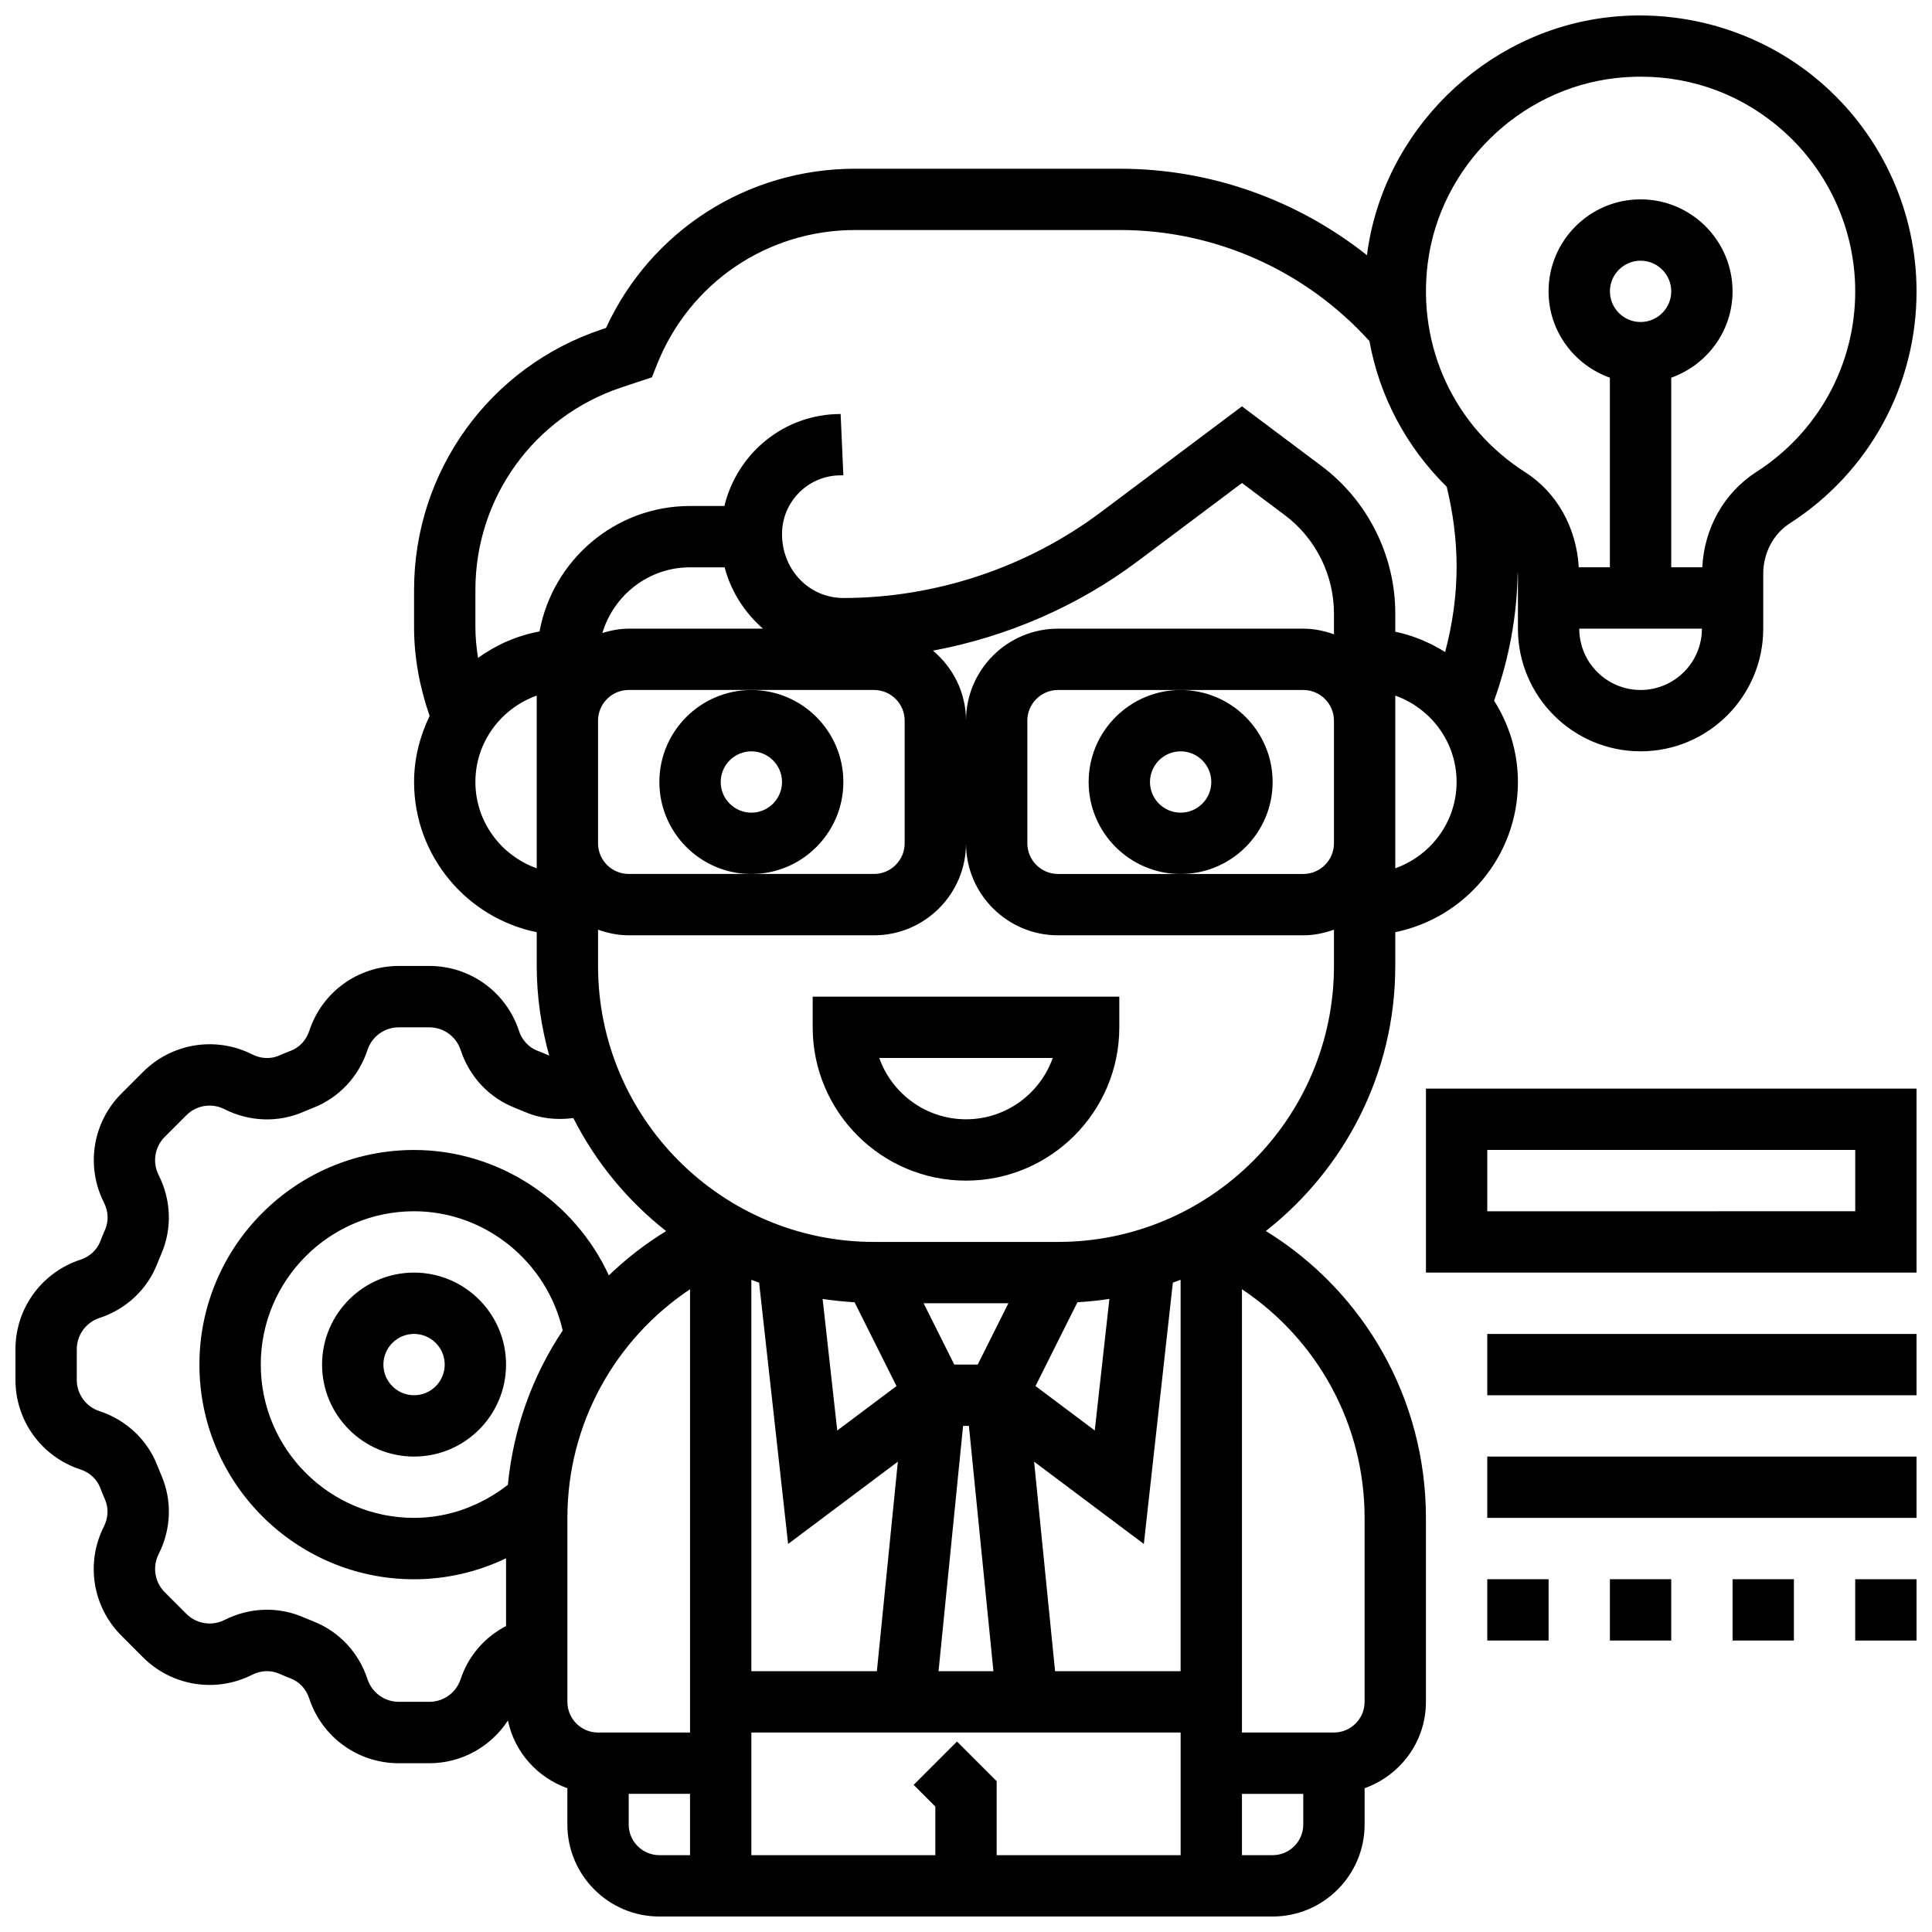
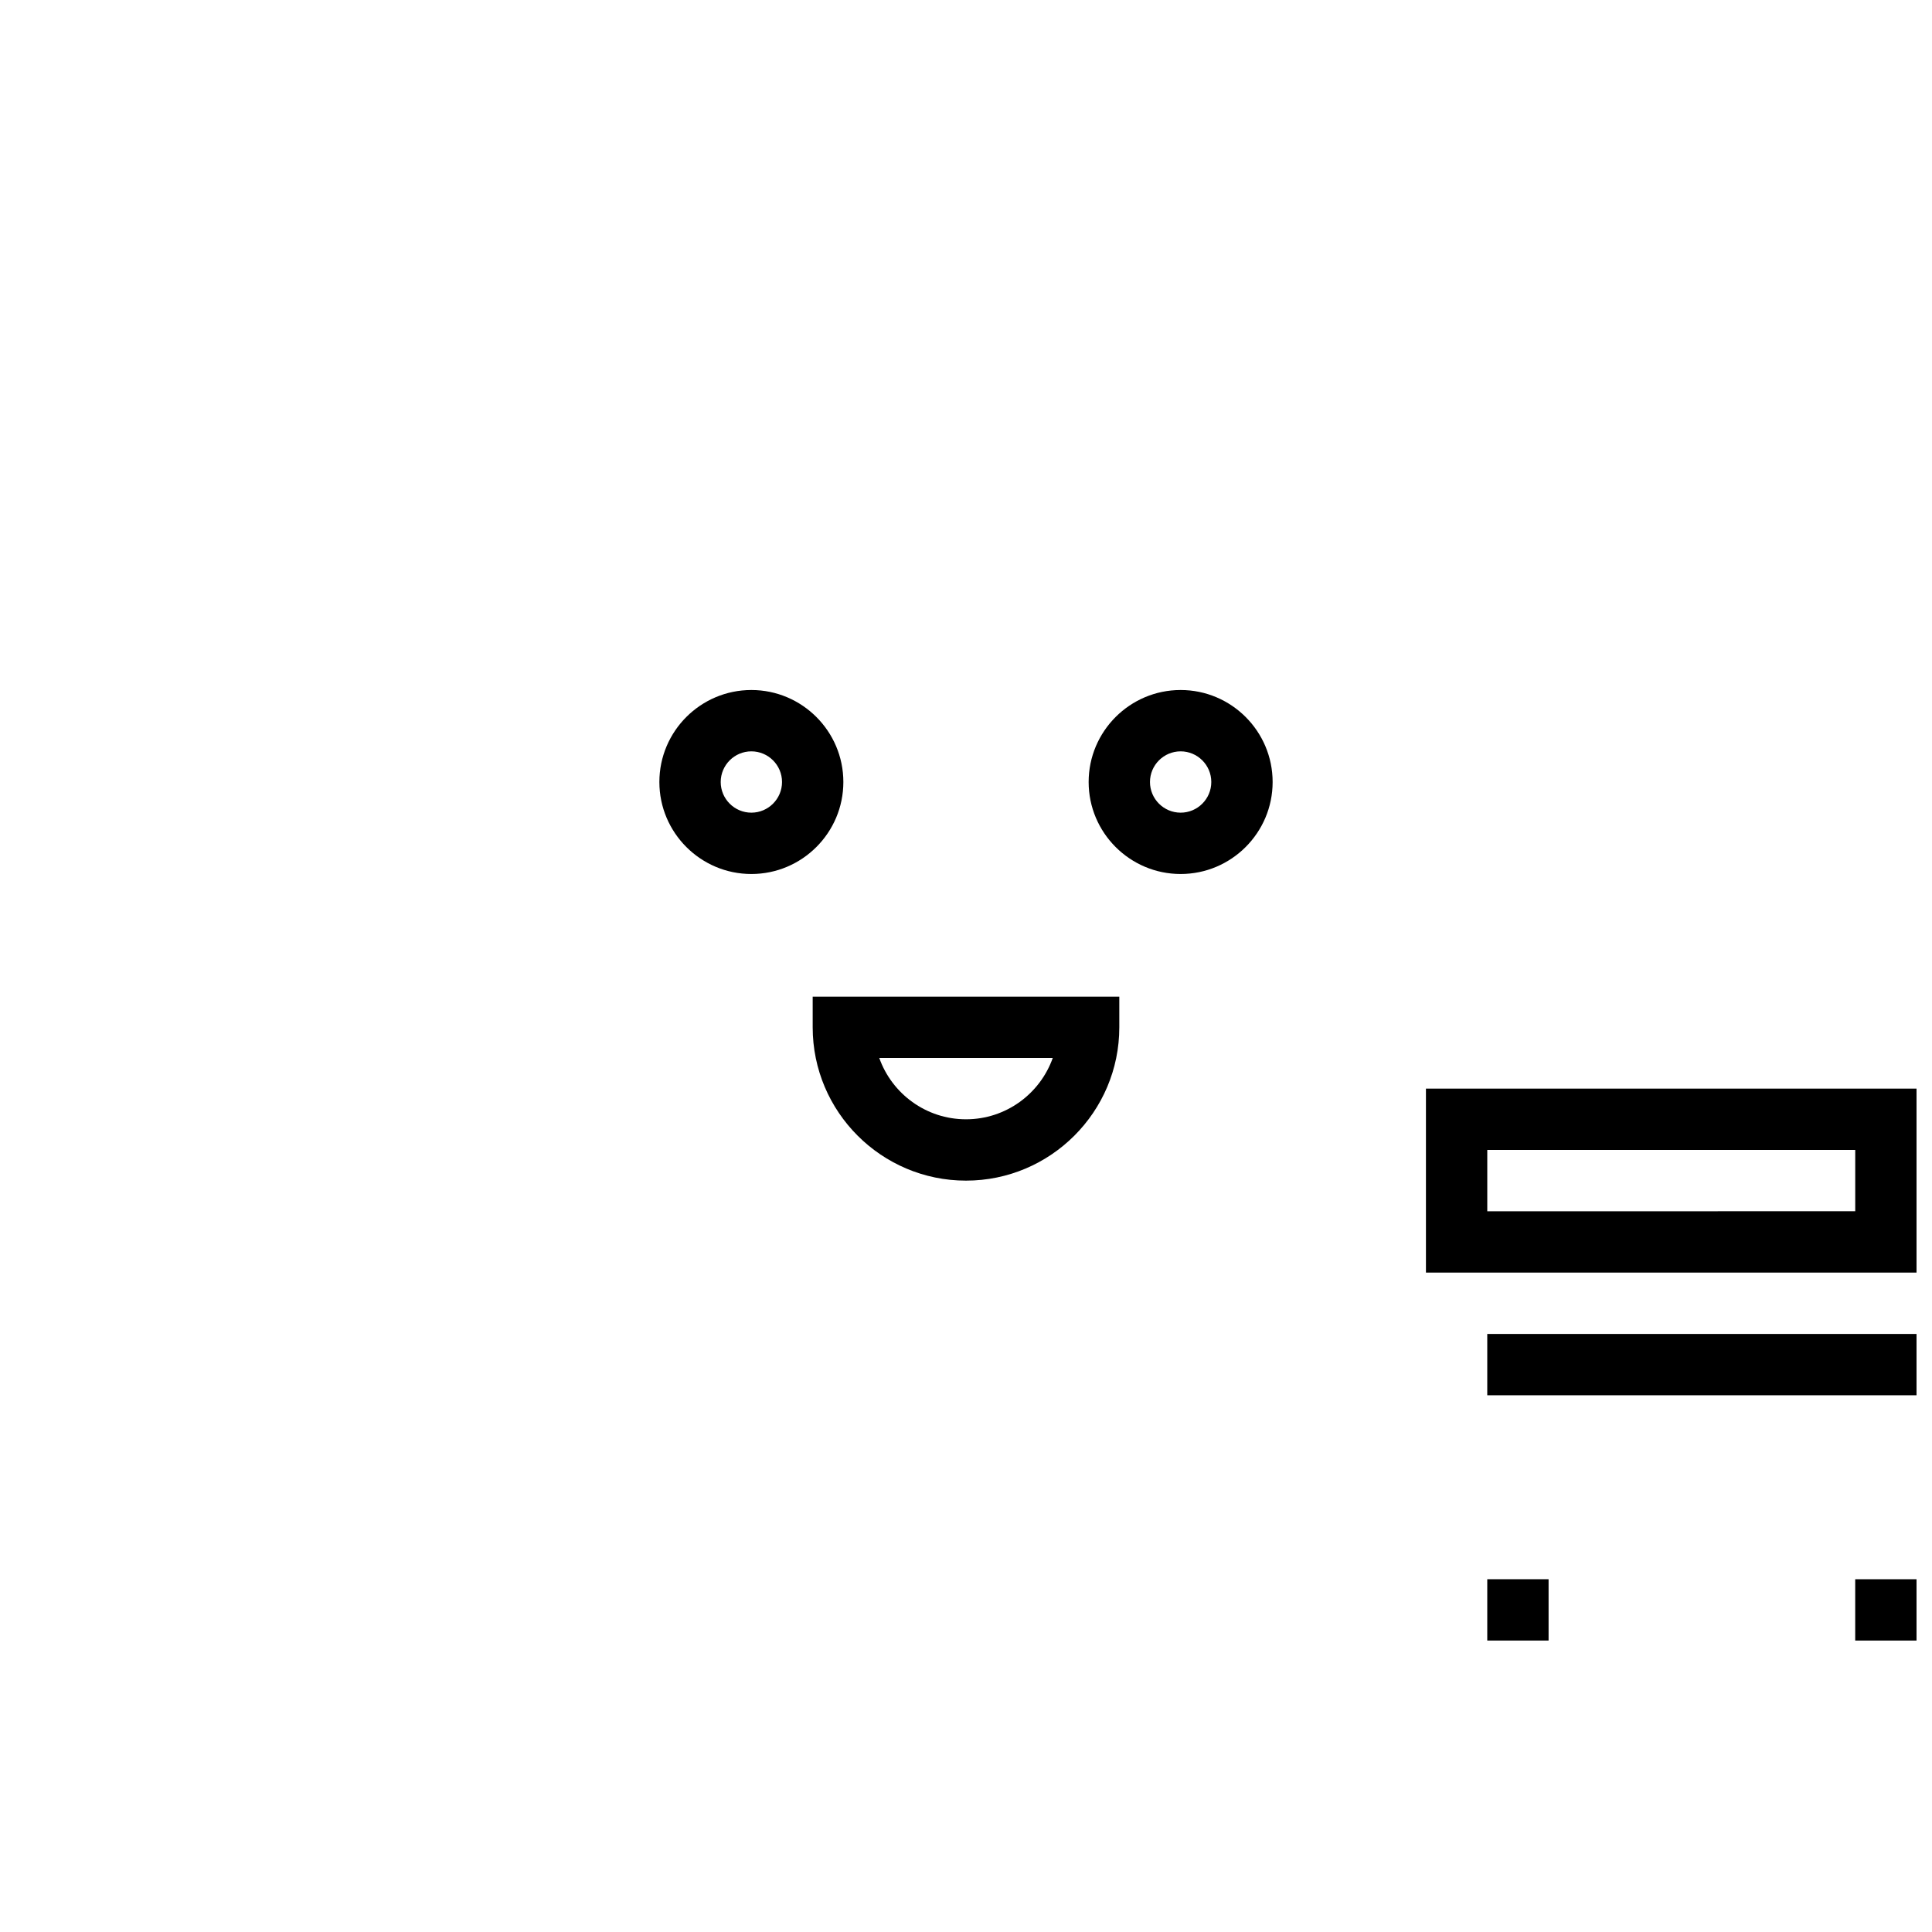
<svg xmlns="http://www.w3.org/2000/svg" width="800px" height="800px" version="1.1" viewBox="144 144 512 512">
  <defs>
    <clipPath id="e">
      <path d="m148.09 148.09h503.81v503.81h-503.81z" />
    </clipPath>
    <clipPath id="d">
      <path d="m521 432h130.9v50h-130.9z" />
    </clipPath>
    <clipPath id="c">
      <path d="m538 497h113.9v17h-113.9z" />
    </clipPath>
    <clipPath id="b">
-       <path d="m538 530h113.9v17h-113.9z" />
-     </clipPath>
+       </clipPath>
    <clipPath id="a">
      <path d="m635 562h16.902v17h-16.902z" />
    </clipPath>
  </defs>
  <path d="m359.37 416.25c0 22.402 18.227 40.629 40.629 40.629s40.629-18.227 40.629-40.629v-8.125h-81.258zm63.621 8.125c-3.356 9.457-12.391 16.25-22.988 16.25s-19.633-6.793-22.988-16.25z" />
  <g clip-path="url(#e)">
-     <path d="m479.47 470.23c20.836-16.383 34.293-41.742 34.293-70.25v-8.945c18.52-3.777 32.504-20.184 32.504-39.809 0-7.938-2.371-15.293-6.32-21.551 3.941-10.969 6.078-22.348 6.25-33.949 0.004 0.227 0.07 0.43 0.07 0.656v14.219c0 17.926 14.578 32.504 32.504 32.504s32.504-14.578 32.504-32.504v-14.562c0-5.438 2.68-10.539 7.004-13.32 21.055-13.531 33.625-36.527 33.625-61.5 0-20.801-8.906-40.688-24.426-54.551-15.512-13.863-36.414-20.461-57.199-18.105-32.91 3.723-59.832 30.246-64.023 63.066-18.496-14.668-41.457-22.914-65.445-22.914h-70.184c-28.637 0-54.152 16.438-66.031 42.199l-1.105 0.367c-29.766 9.918-49.758 37.652-49.758 69.027v9.906c0 7.898 1.438 15.789 4.121 23.516-2.559 5.324-4.121 11.215-4.121 17.504 0 19.617 13.984 36.031 32.504 39.809v8.945c0 8.23 1.211 16.18 3.309 23.754h-0.008c-1.039-0.453-2.106-0.887-3.168-1.309-2.266-0.879-4.039-2.805-4.844-5.266-3.379-10.281-12.922-17.18-23.734-17.18h-8.094c-10.816 0-20.355 6.906-23.734 17.195-0.805 2.453-2.566 4.371-4.844 5.25-1.066 0.414-2.121 0.844-3.176 1.309-2.219 0.957-4.801 0.852-7.094-0.309-9.652-4.875-21.281-3.023-28.938 4.633l-5.719 5.719c-7.656 7.648-9.516 19.281-4.633 28.938 1.16 2.293 1.27 4.875 0.309 7.102-0.453 1.047-0.895 2.113-1.301 3.168-0.887 2.273-2.805 4.039-5.266 4.844-10.301 3.391-17.207 12.93-17.207 23.746v8.094c0 10.816 6.906 20.355 17.195 23.734 2.453 0.805 4.371 2.566 5.25 4.828 0.414 1.074 0.844 2.137 1.309 3.195 0.957 2.219 0.844 4.801-0.309 7.094-4.883 9.652-3.023 21.289 4.633 28.938l5.719 5.731c7.656 7.648 19.281 9.516 28.938 4.633 2.285-1.16 4.867-1.277 7.102-0.309 1.047 0.453 2.113 0.895 3.168 1.309 2.273 0.879 4.039 2.805 4.844 5.266 3.379 10.281 12.922 17.18 23.734 17.18h8.094c8.582 0 16.301-4.387 20.836-11.32 1.73 8.387 7.816 15.113 15.75 17.941v9.621c0 13.441 10.938 24.379 24.379 24.379h162.52c13.441 0 24.379-10.938 24.379-24.379v-9.621c9.434-3.363 16.25-12.301 16.25-22.883v-48.754c0.004-31.422-16.27-59.922-42.414-76.027zm-81.852 135.29-11.488 11.488 5.742 5.746v12.887h-48.754v-32.504h113.76v32.504h-48.754v-19.617zm-95.129-2.379c-4.477 0-8.125-3.648-8.125-8.125v-48.754c0-24.77 12.465-47.203 32.504-60.602v117.48zm98.281-81.262 6.5 65.008h-14.547l6.5-65.008zm22.836 65.008-5.559-55.531 29.082 21.809 7.688-69.25c0.684-0.25 1.375-0.488 2.055-0.754v103.72h-33.266zm10.516-63.797-15.699-11.773 11.109-22.207c2.859-0.164 5.68-0.465 8.469-0.887zm-31.02-17.461h-6.207l-8.125-16.25h22.461zm-32.633-16.512 11.109 22.207-15.699 11.773-3.875-34.867c2.785 0.422 5.606 0.715 8.465 0.887zm-25.297-5.203 7.688 69.25 29.082-21.809-5.559 55.531h-33.266v-103.72c0.676 0.262 1.371 0.504 2.055 0.746zm79.203-10.789h-48.754c-40.32 0-73.133-32.812-73.133-73.133v-9.621c2.551 0.91 5.266 1.496 8.125 1.496h65.008c13.441 0 24.379-10.938 24.379-24.379 0 13.441 10.938 24.379 24.379 24.379h65.008c2.859 0 5.574-0.586 8.125-1.496v9.621c0 40.32-32.812 73.133-73.137 73.133zm73.137-105.64c0 4.477-3.648 8.125-8.125 8.125h-65.008c-4.477 0-8.125-3.648-8.125-8.125v-32.504c0-4.477 3.648-8.125 8.125-8.125h65.008c4.477 0 8.125 3.648 8.125 8.125zm0-55.387c-2.551-0.91-5.266-1.496-8.125-1.496h-65.008c-13.441 0-24.379 10.938-24.379 24.379 0-7.469-3.445-14.082-8.75-18.551 19.566-3.664 38.281-11.719 54.258-23.703l27.629-20.723 11.375 8.531c8.141 6.109 13 15.828 13 26.004zm-186.9 14.754h65.008c4.477 0 8.125 3.648 8.125 8.125v32.504c0 4.477-3.648 8.125-8.125 8.125h-65.008c-4.477 0-8.125-3.648-8.125-8.125v-32.504c0-4.484 3.648-8.125 8.125-8.125zm0-16.25c-2.445 0-4.754 0.473-6.981 1.145 3.023-10.027 12.238-17.398 23.23-17.398h9.176c1.676 6.418 5.312 12.012 10.148 16.25zm203.15 63.504v-45.762c9.434 3.363 16.25 12.301 16.25 22.883 0.004 10.578-6.816 19.516-16.25 22.879zm65.008-47.254c-8.965 0-16.25-7.289-16.25-16.25h32.504c0 8.961-7.289 16.25-16.254 16.25zm-8.125-105.64c0-4.477 3.648-8.125 8.125-8.125 4.477 0 8.125 3.648 8.125 8.125 0 4.477-3.648 8.125-8.125 8.125-4.477 0-8.125-3.648-8.125-8.125zm-48.27-7.516c3.242-25.492 24.168-46.098 49.73-48.992 2.258-0.25 4.5-0.383 6.738-0.383 14.016 0 27.254 5.016 37.809 14.449 12.074 10.793 19 26.254 19 42.441 0 19.422-9.785 37.305-26.164 47.836-8.59 5.516-13.84 14.895-14.367 25.297h-8.227v-50.25c9.434-3.363 16.25-12.301 16.25-22.883 0-13.441-10.938-24.379-24.379-24.379s-24.379 10.938-24.379 24.379c0 10.578 6.816 19.52 16.25 22.883v50.25h-8.246c-0.602-10.492-5.777-19.82-14.203-25.207-18.758-11.984-28.648-33.234-25.812-55.441zm-252.39 86.605c0-24.363 15.527-45.902 38.641-53.605l8.133-2.707 1.398-3.504c8.629-21.582 29.223-35.527 52.469-35.527h70.184c25.246 0 49.188 10.742 66.105 29.434 2.656 14.684 9.777 28.059 20.477 38.605 1.672 6.902 2.625 13.996 2.625 21.172 0 7.672-1.082 15.234-3.039 22.629-4.016-2.496-8.438-4.402-13.215-5.379v-4.883c0-15.262-7.289-29.84-19.504-39.004l-21.129-15.844-37.379 28.035c-19.566 14.668-43.809 22.754-68.258 22.754-8.965 0-16.25-7.348-16.25-16.984 0-8.555 6.965-15.52 15.527-15.52l0.727-0.004-0.723-16.25c-14.848 0-27.344 10.23-30.812 24.379l-9.098-0.004c-19.875 0-36.395 14.367-39.883 33.25-6.012 1.113-11.523 3.559-16.301 7.012-0.422-2.719-0.695-5.434-0.695-8.148zm0 50.926c0-10.578 6.816-19.52 16.25-22.883v45.762c-9.434-3.367-16.25-12.297-16.25-22.879zm-3.91 237.77c-1.18 3.59-4.512 6.004-8.297 6.004h-8.094c-3.777 0-7.109-2.414-8.297-6.012-2.324-7.086-7.574-12.676-14.398-15.324-0.871-0.34-1.738-0.699-2.586-1.066-6.656-2.902-14.285-2.641-20.898 0.707-3.387 1.699-7.434 1.055-10.109-1.617l-5.727-5.727c-2.676-2.676-3.332-6.738-1.625-10.109 3.348-6.621 3.602-14.238 0.707-20.891-0.367-0.852-0.723-1.723-1.066-2.609-2.656-6.816-8.246-12.059-15.332-14.391-3.594-1.18-6.008-4.512-6.008-8.289v-8.094c0-3.777 2.414-7.109 6.004-8.297 7.094-2.324 12.684-7.574 15.332-14.398 0.34-0.871 0.699-1.738 1.066-2.586 2.894-6.664 2.641-14.277-0.707-20.898-1.707-3.371-1.055-7.445 1.617-10.117l5.719-5.719c2.672-2.68 6.727-3.34 10.117-1.617 6.621 3.348 14.254 3.602 20.891 0.707 0.863-0.375 1.73-0.73 2.602-1.066 6.816-2.656 12.066-8.246 14.398-15.332 1.18-3.59 4.512-6.004 8.297-6.004h8.094c3.777 0 7.109 2.414 8.297 6.012 2.332 7.086 7.574 12.676 14.391 15.324 0.871 0.34 1.738 0.699 2.594 1.066 4.086 1.781 8.523 2.219 12.879 1.641 5.941 11.703 14.352 21.906 24.59 29.953-5.516 3.398-10.598 7.328-15.172 11.742-9.094-19.699-29.133-33.234-51.625-33.234-31.367 0-56.883 25.516-56.883 56.883 0 31.367 25.516 56.883 56.883 56.883 8.508 0 16.812-1.941 24.379-5.559v17.957c-5.621 2.922-9.992 7.863-12.031 14.078zm12.516-51.504c-7.144 5.574-15.805 8.762-24.855 8.762-22.402 0-40.629-18.227-40.629-40.629 0-22.402 18.227-40.629 40.629-40.629 18.895 0 35.219 13.414 39.387 31.602-8.039 12.023-13.086 26.027-14.531 40.895zm32.023 90.02v-8.125h16.25v16.25h-8.125c-4.477 0.004-8.125-3.644-8.125-8.125zm170.64 8.129h-8.125v-16.25h16.25v8.125c0 4.477-3.648 8.125-8.125 8.125zm24.379-40.633c0 4.477-3.648 8.125-8.125 8.125h-24.379v-117.48c20.039 13.398 32.504 35.836 32.504 60.602z" />
-   </g>
+     </g>
  <path d="m318.74 351.24c0 13.441 10.938 24.379 24.379 24.379 13.441 0 24.379-10.938 24.379-24.379 0-13.441-10.938-24.379-24.379-24.379-13.441 0-24.379 10.93-24.379 24.379zm24.379-8.125c4.477 0 8.125 3.648 8.125 8.125 0 4.477-3.648 8.125-8.125 8.125-4.477 0-8.125-3.648-8.125-8.125 0-4.477 3.648-8.125 8.125-8.125z" />
  <path d="m481.26 351.24c0-13.441-10.938-24.379-24.379-24.379s-24.379 10.938-24.379 24.379c0 13.441 10.938 24.379 24.379 24.379s24.379-10.938 24.379-24.379zm-24.379 8.125c-4.477 0-8.125-3.648-8.125-8.125 0-4.477 3.648-8.125 8.125-8.125 4.477 0 8.125 3.648 8.125 8.125 0.004 4.477-3.644 8.125-8.125 8.125z" />
-   <path d="m253.73 481.25c-13.441 0-24.379 10.938-24.379 24.379 0 13.441 10.938 24.379 24.379 24.379 13.441 0 24.379-10.938 24.379-24.379 0-13.441-10.938-24.379-24.379-24.379zm0 32.504c-4.477 0-8.125-3.648-8.125-8.125 0-4.477 3.648-8.125 8.125-8.125 4.477 0 8.125 3.648 8.125 8.125 0 4.477-3.648 8.125-8.125 8.125z" />
  <g clip-path="url(#d)">
    <path d="m521.89 481.25h130.02v-48.754h-130.02zm16.254-32.504h97.512v16.25l-97.512 0.004z" />
  </g>
  <g clip-path="url(#c)">
    <path d="m538.14 497.51h113.76v16.25h-113.76z" />
  </g>
  <g clip-path="url(#b)">
    <path d="m538.14 530.01h113.76v16.25h-113.76z" />
  </g>
  <g clip-path="url(#a)">
    <path d="m635.65 562.51h16.25v16.25h-16.25z" />
  </g>
-   <path d="m603.15 562.51h16.25v16.25h-16.25z" />
  <path d="m538.14 562.51h16.25v16.25h-16.25z" />
-   <path d="m570.64 562.51h16.25v16.25h-16.25z" />
</svg>